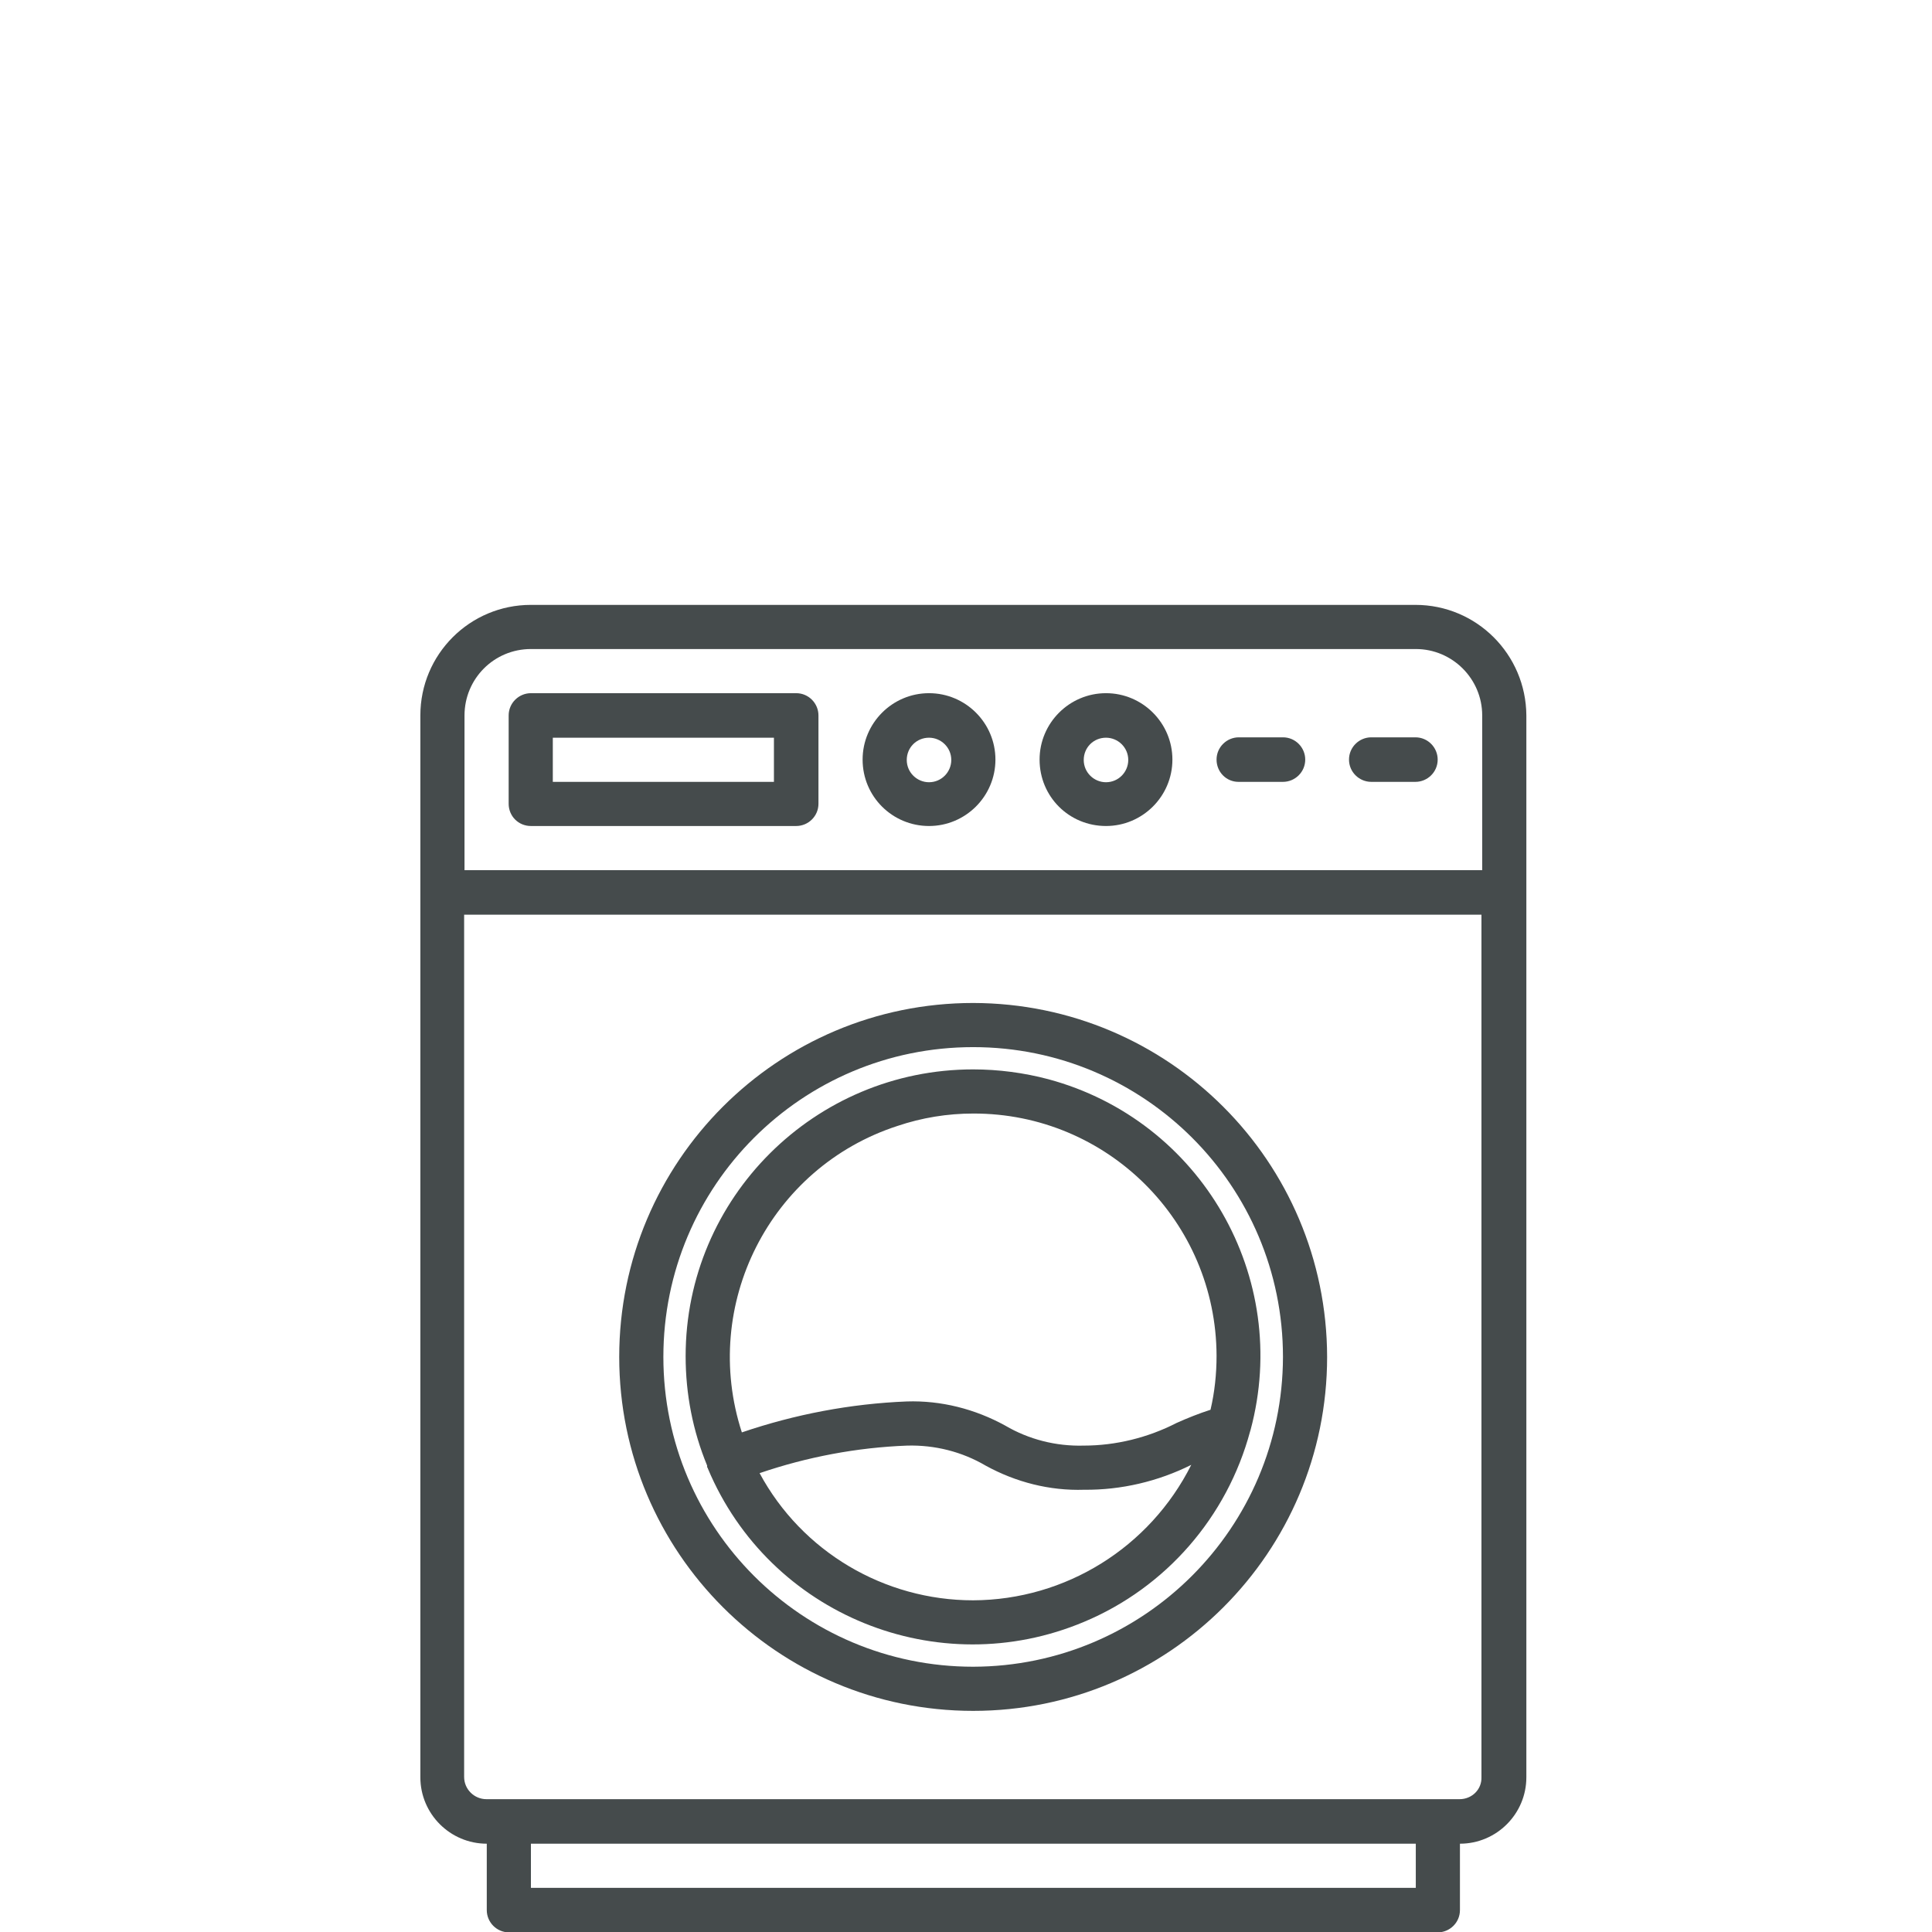
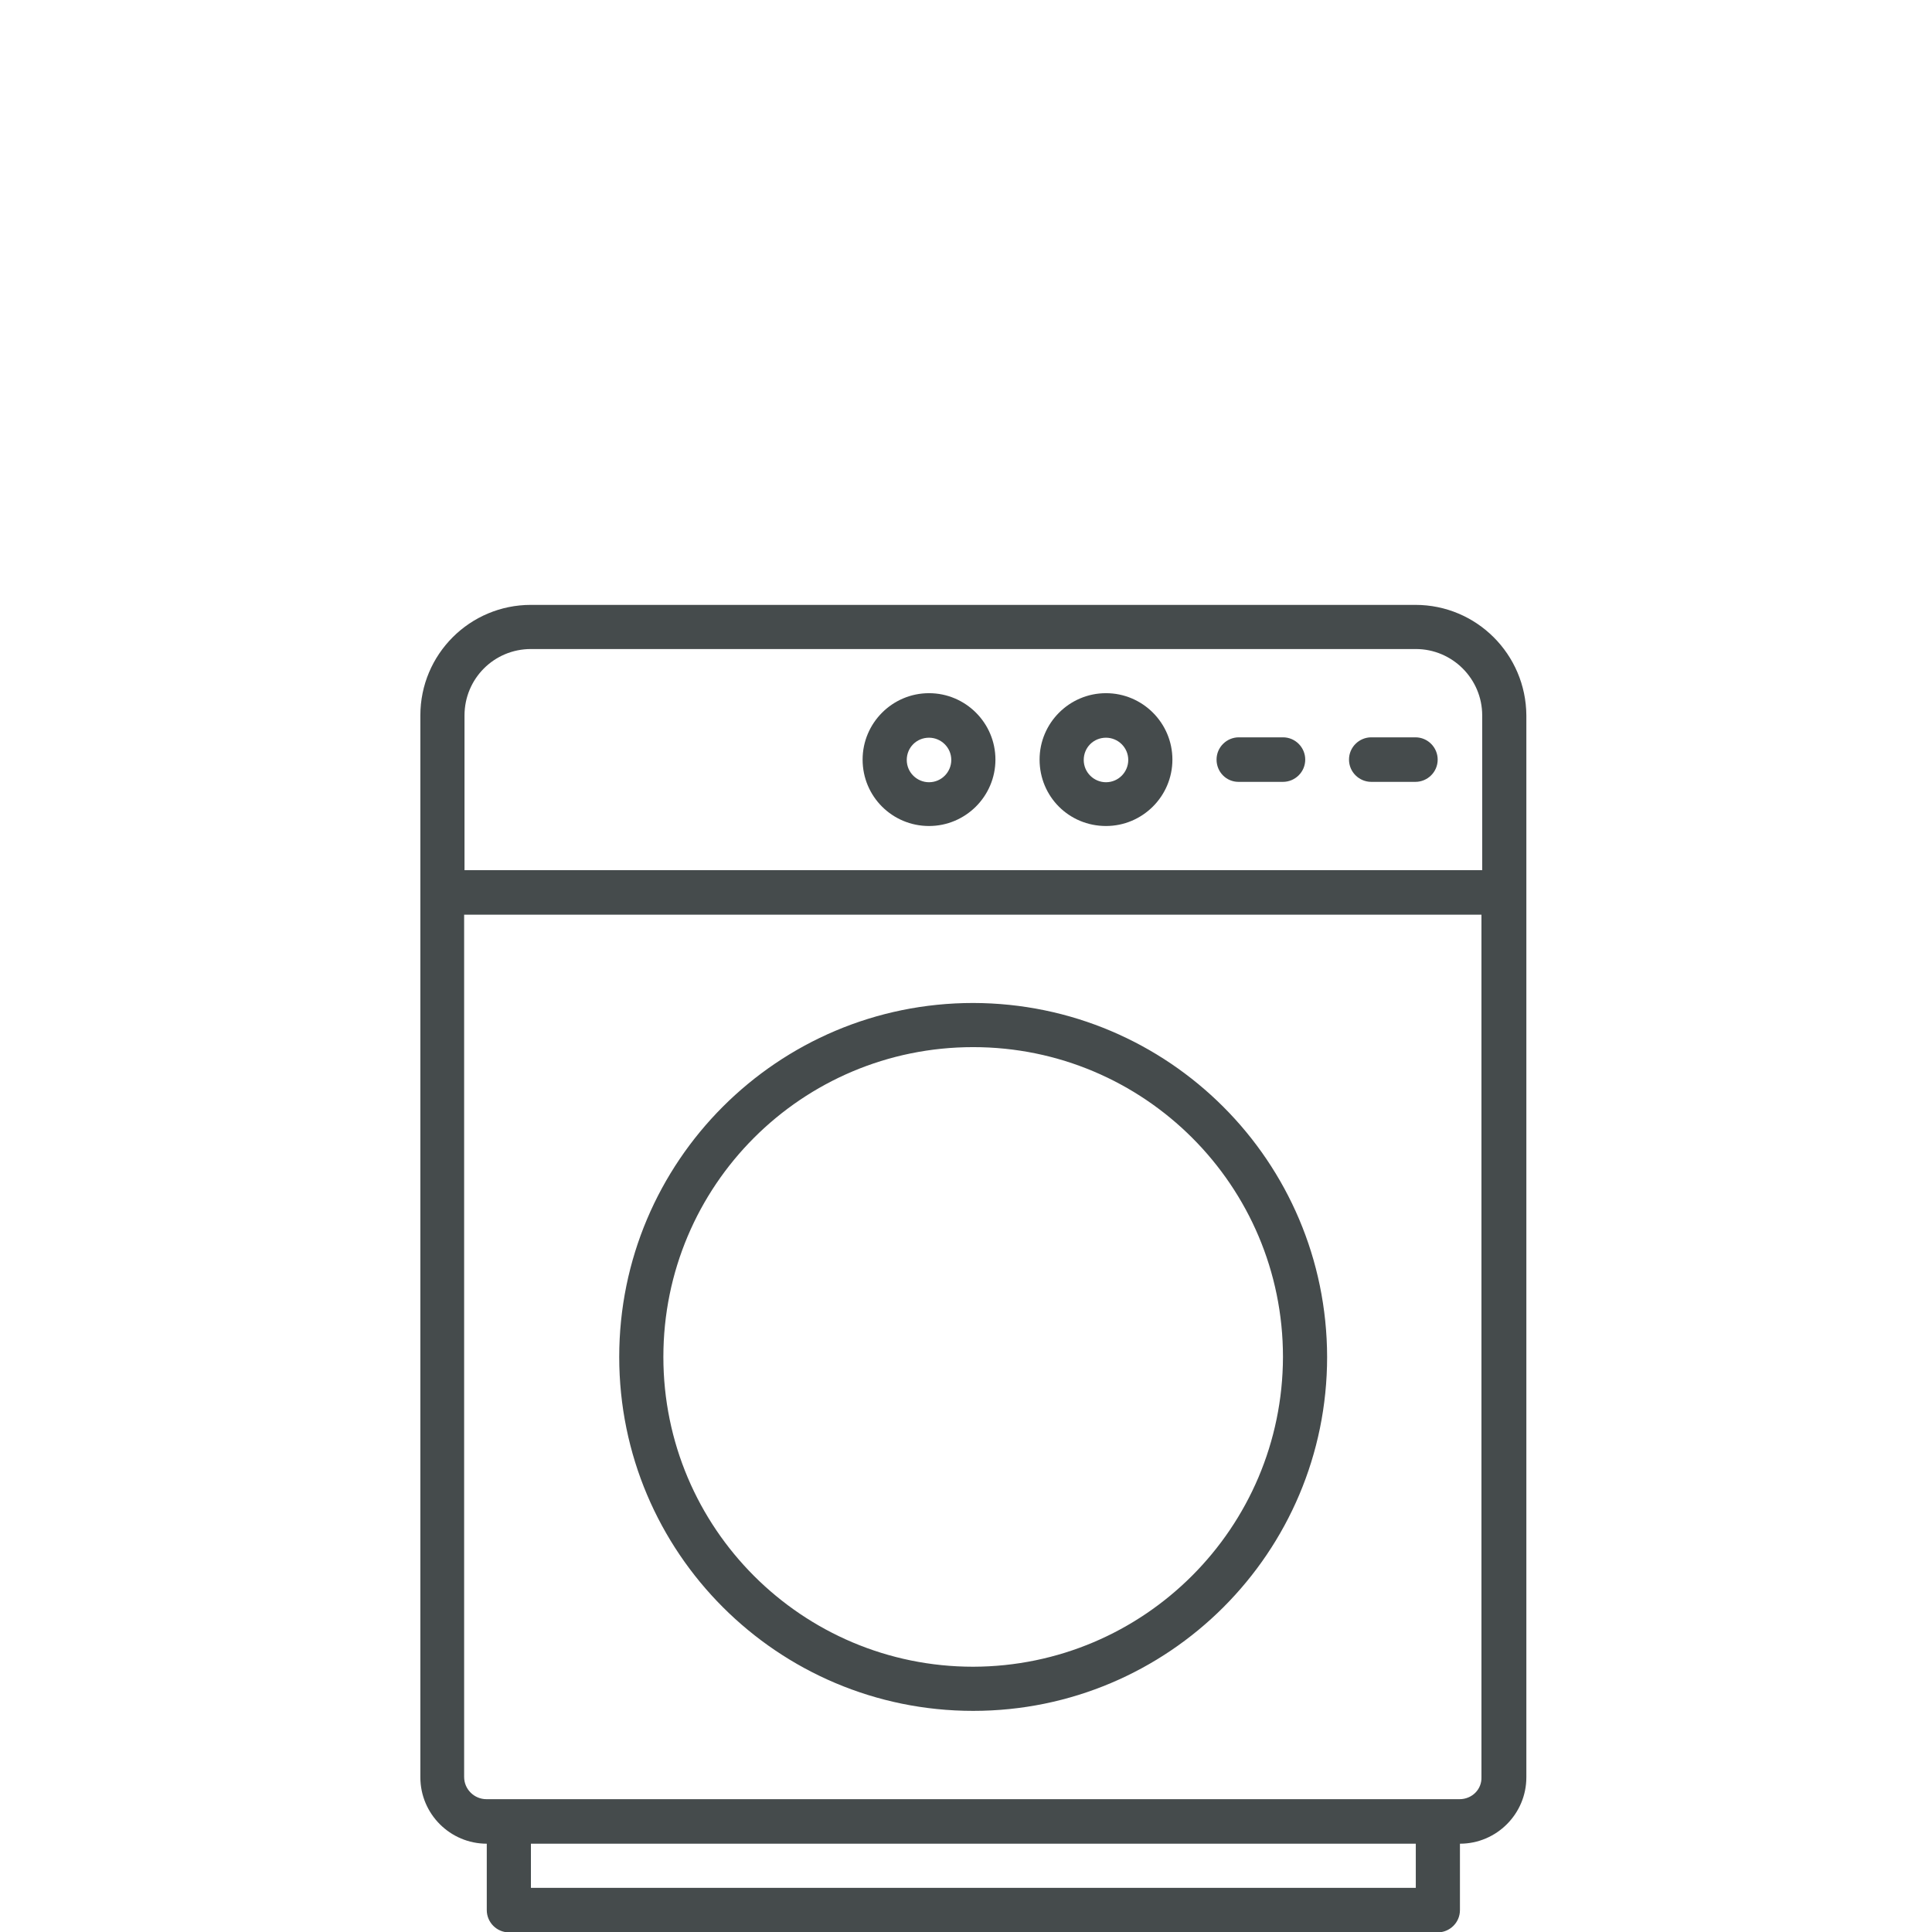
<svg xmlns="http://www.w3.org/2000/svg" version="1.1" id="Calque_1" x="0px" y="0px" viewBox="0 0 512 512" style="enable-background:new 0 0 512 512;" xml:space="preserve">
  <style type="text/css">
	.st0{fill:#454B4C;}
</style>
  <path class="st0" d="M375.1,160.3H140.7c-16.2,0-29.3,13.1-29.3,29.3V471c0,9.7,7.9,17.6,17.6,17.6v17.6c0,3.2,2.6,5.9,5.9,5.9H381  c3.2,0,5.9-2.6,5.9-5.9v-17.6c9.7,0,17.6-7.9,17.6-17.6V189.6C404.4,173.4,391.3,160.3,375.1,160.3z M140.7,172h234.5  c9.7,0,17.6,7.9,17.6,17.6v41H123.1v-41C123.1,179.9,130.9,172,140.7,172z M375.1,500.3H140.7v-11.7h234.5V500.3z M386.8,476.8  H128.9c-3.2,0-5.9-2.6-5.9-5.9V242.4h269.6V471C392.7,474.2,390.1,476.8,386.8,476.8z" />
-   <path class="st0" d="M140.7,218.9H211c3.2,0,5.9-2.6,5.9-5.9v-23.4c0-3.2-2.6-5.9-5.9-5.9h-70.3c-3.2,0-5.9,2.6-5.9,5.9v23.4  C134.8,216.3,137.4,218.9,140.7,218.9z M146.5,195.5h58.6v11.7h-58.6V195.5z" />
  <path class="st0" d="M246.2,218.9c9.7,0,17.6-7.9,17.6-17.6c0-9.7-7.9-17.6-17.6-17.6c-9.7,0-17.6,7.9-17.6,17.6  C228.6,211.1,236.5,218.9,246.2,218.9z M246.2,195.5c3.2,0,5.9,2.6,5.9,5.9c0,3.2-2.6,5.9-5.9,5.9c-3.2,0-5.9-2.6-5.9-5.9  C240.3,198.1,242.9,195.5,246.2,195.5z" />
  <path class="st0" d="M293.1,218.9c9.7,0,17.6-7.9,17.6-17.6c0-9.7-7.9-17.6-17.6-17.6c-9.7,0-17.6,7.9-17.6,17.6  C275.5,211.1,283.3,218.9,293.1,218.9z M293.1,195.5c3.2,0,5.9,2.6,5.9,5.9c0,3.2-2.6,5.9-5.9,5.9c-3.2,0-5.9-2.6-5.9-5.9  C287.2,198.1,289.8,195.5,293.1,195.5z" />
  <path class="st0" d="M328.2,207.2H340c3.2,0,5.9-2.6,5.9-5.9c0-3.2-2.6-5.9-5.9-5.9h-11.7c-3.2,0-5.9,2.6-5.9,5.9  C322.4,204.6,325,207.2,328.2,207.2z" />
  <path class="st0" d="M363.4,207.2h11.7c3.2,0,5.9-2.6,5.9-5.9c0-3.2-2.6-5.9-5.9-5.9h-11.7c-3.2,0-5.9,2.6-5.9,5.9  C357.5,204.6,360.2,207.2,363.4,207.2z" />
  <path class="st0" d="M257.9,265.8c-51.8,0-93.8,42-93.8,93.8s42,93.8,93.8,93.8c51.8,0,93.8-42,93.8-93.8  C351.6,307.8,309.7,265.9,257.9,265.8z M257.9,441.7c-45.3,0-82.1-36.7-82.1-82.1s36.7-82.1,82.1-82.1c45.3,0,82.1,36.7,82.1,82.1  C339.9,404.9,303.2,441.6,257.9,441.7z" />
-   <path class="st0" d="M257.9,283.4c-42,0-76.2,34-76.2,76c0,10,1.9,19.8,5.7,29c0,0.1,0,0.2,0,0.4c0,0.1,0.2,0.2,0.2,0.4  c16.3,38.8,61,56.9,99.7,40.6c21.7-9.1,37.9-27.8,44-50.5c0-0.1,0.1-0.2,0.1-0.3c10.9-40.5-13.1-82.1-53.6-93  C271.4,284.3,264.6,283.4,257.9,283.4z M257.9,295.1c35.5-0.1,64.4,28.6,64.5,64.2c0,4.8-0.5,9.6-1.6,14.3c-3.1,1-6.1,2.2-9,3.5  c-7.6,3.9-16.1,6-24.6,6c-7.3,0.2-14.5-1.6-20.8-5.3c-8-4.4-17-6.7-26.1-6.4c-14.9,0.6-29.6,3.4-43.7,8.2  c-11-33.8,7.4-70.2,41.2-81.2C244.3,296.2,251.1,295.1,257.9,295.1z M257.9,424.1c-23.6,0-45.4-12.9-56.6-33.7  c12.6-4.3,25.8-6.8,39.1-7.3c7.3-0.2,14.5,1.6,20.8,5.3c8,4.4,17,6.7,26.1,6.4c9.8,0.1,19.6-2.2,28.4-6.6  C304.7,410.1,282.4,424,257.9,424.1z" />
</svg>